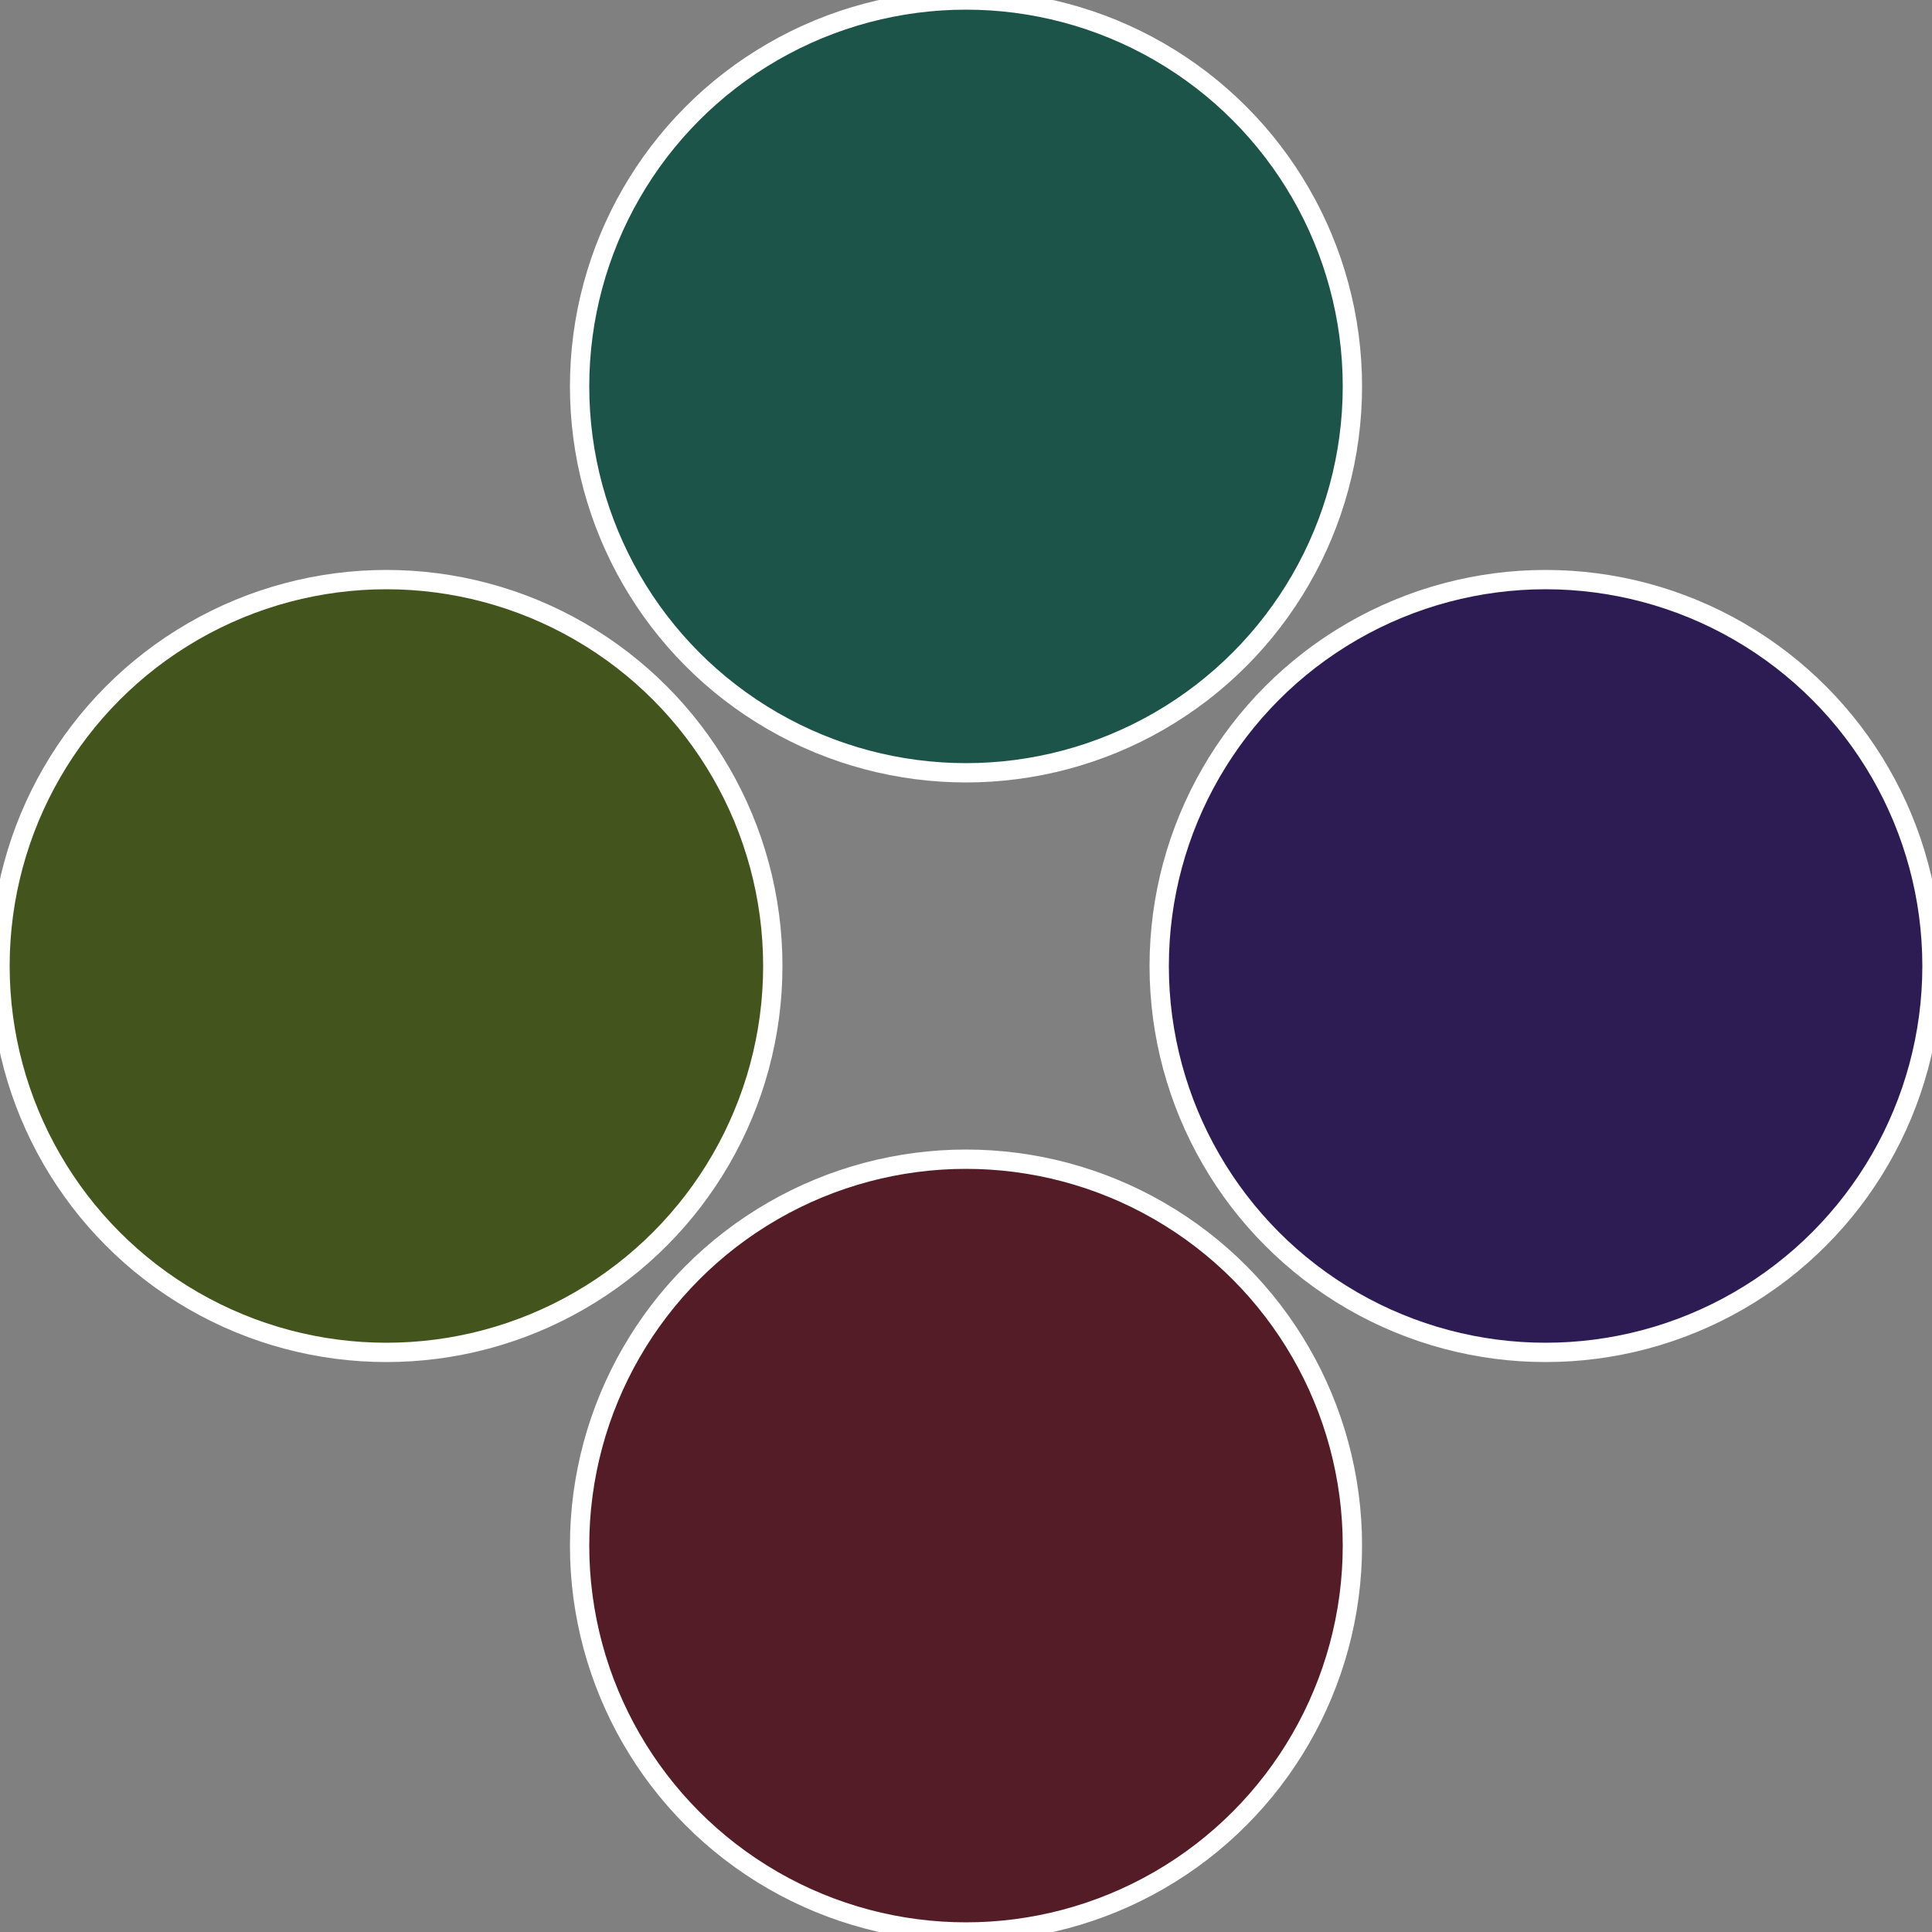
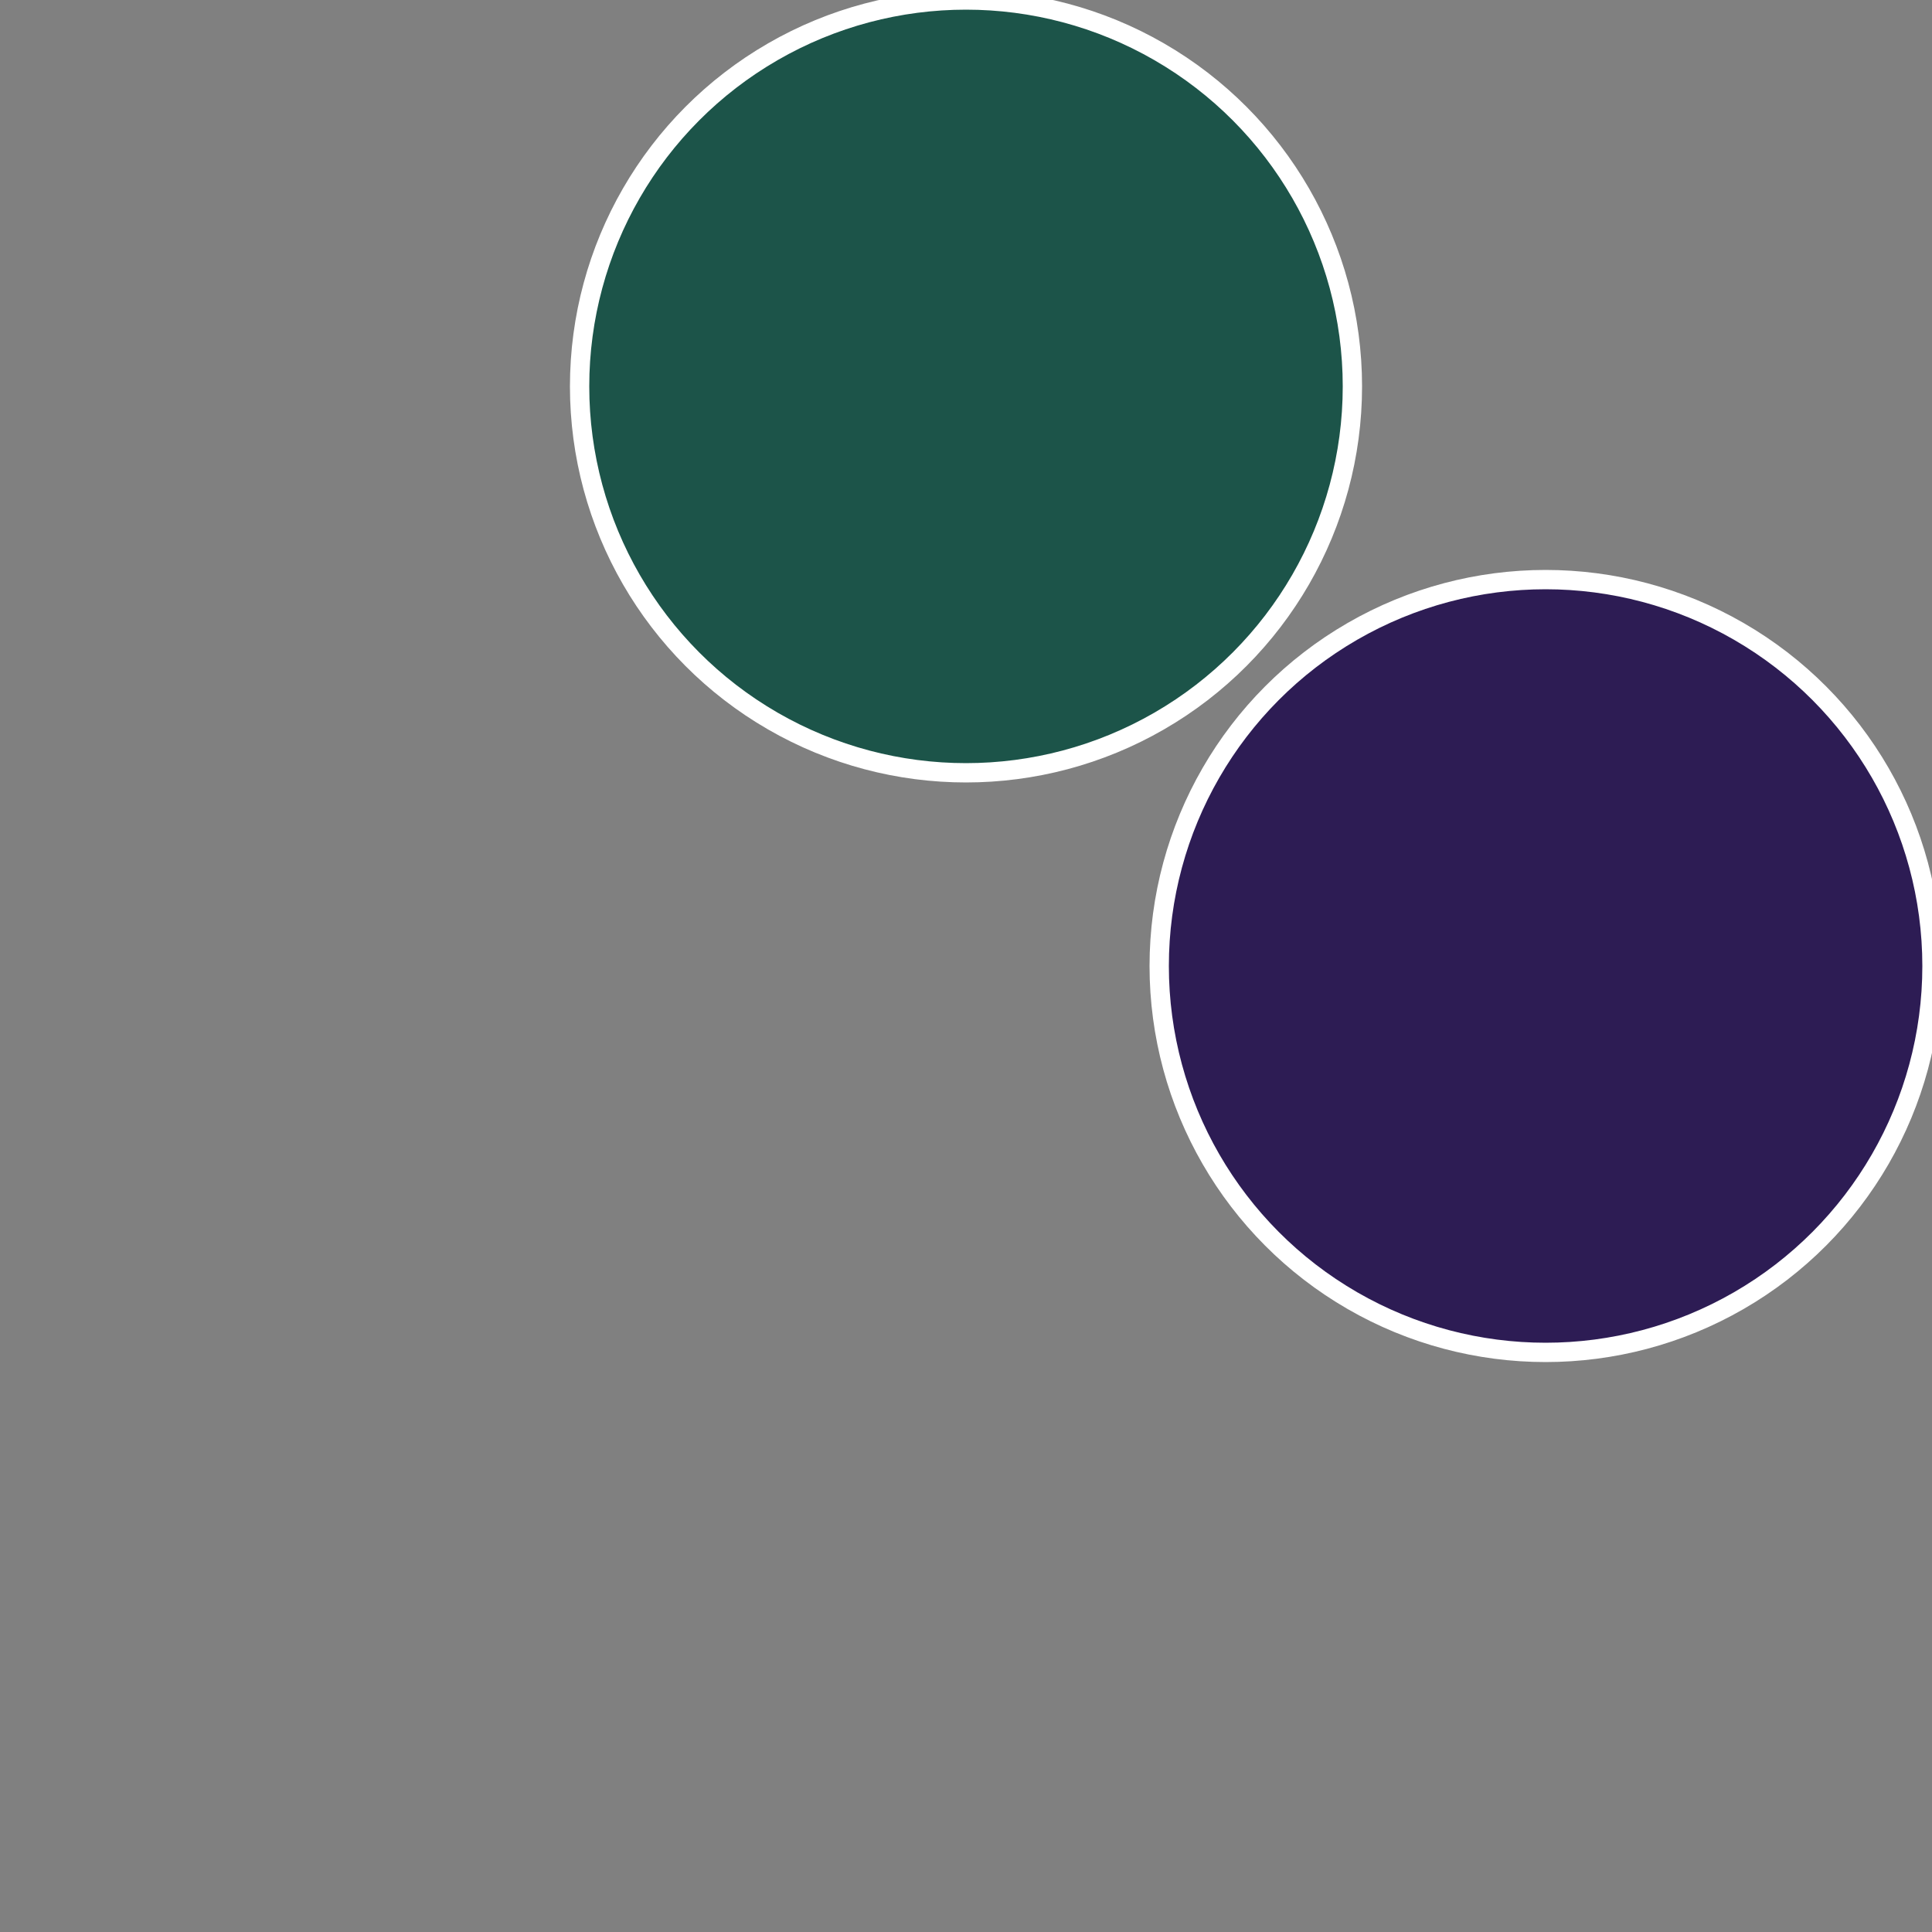
<svg xmlns="http://www.w3.org/2000/svg" width="500" height="500" viewBox="-1 -1 2 2">
  <rect x="-1" y="-1" width="2" height="2" fill="#808080" stroke="none" />
  <circle cx="0.6" cy="0" r="0.4" fill="#2d1c54" stroke="#fff" stroke-width="1%" />
-   <circle cx="3.6739403974421E-17" cy="0.6" r="0.4" fill="#541c27" stroke="#fff" stroke-width="1%" />
-   <circle cx="-0.6" cy="7.3478807948841E-17" r="0.4" fill="#43541c" stroke="#fff" stroke-width="1%" />
  <circle cx="-1.1021821192326E-16" cy="-0.6" r="0.4" fill="#1c5449" stroke="#fff" stroke-width="1%" />
</svg>